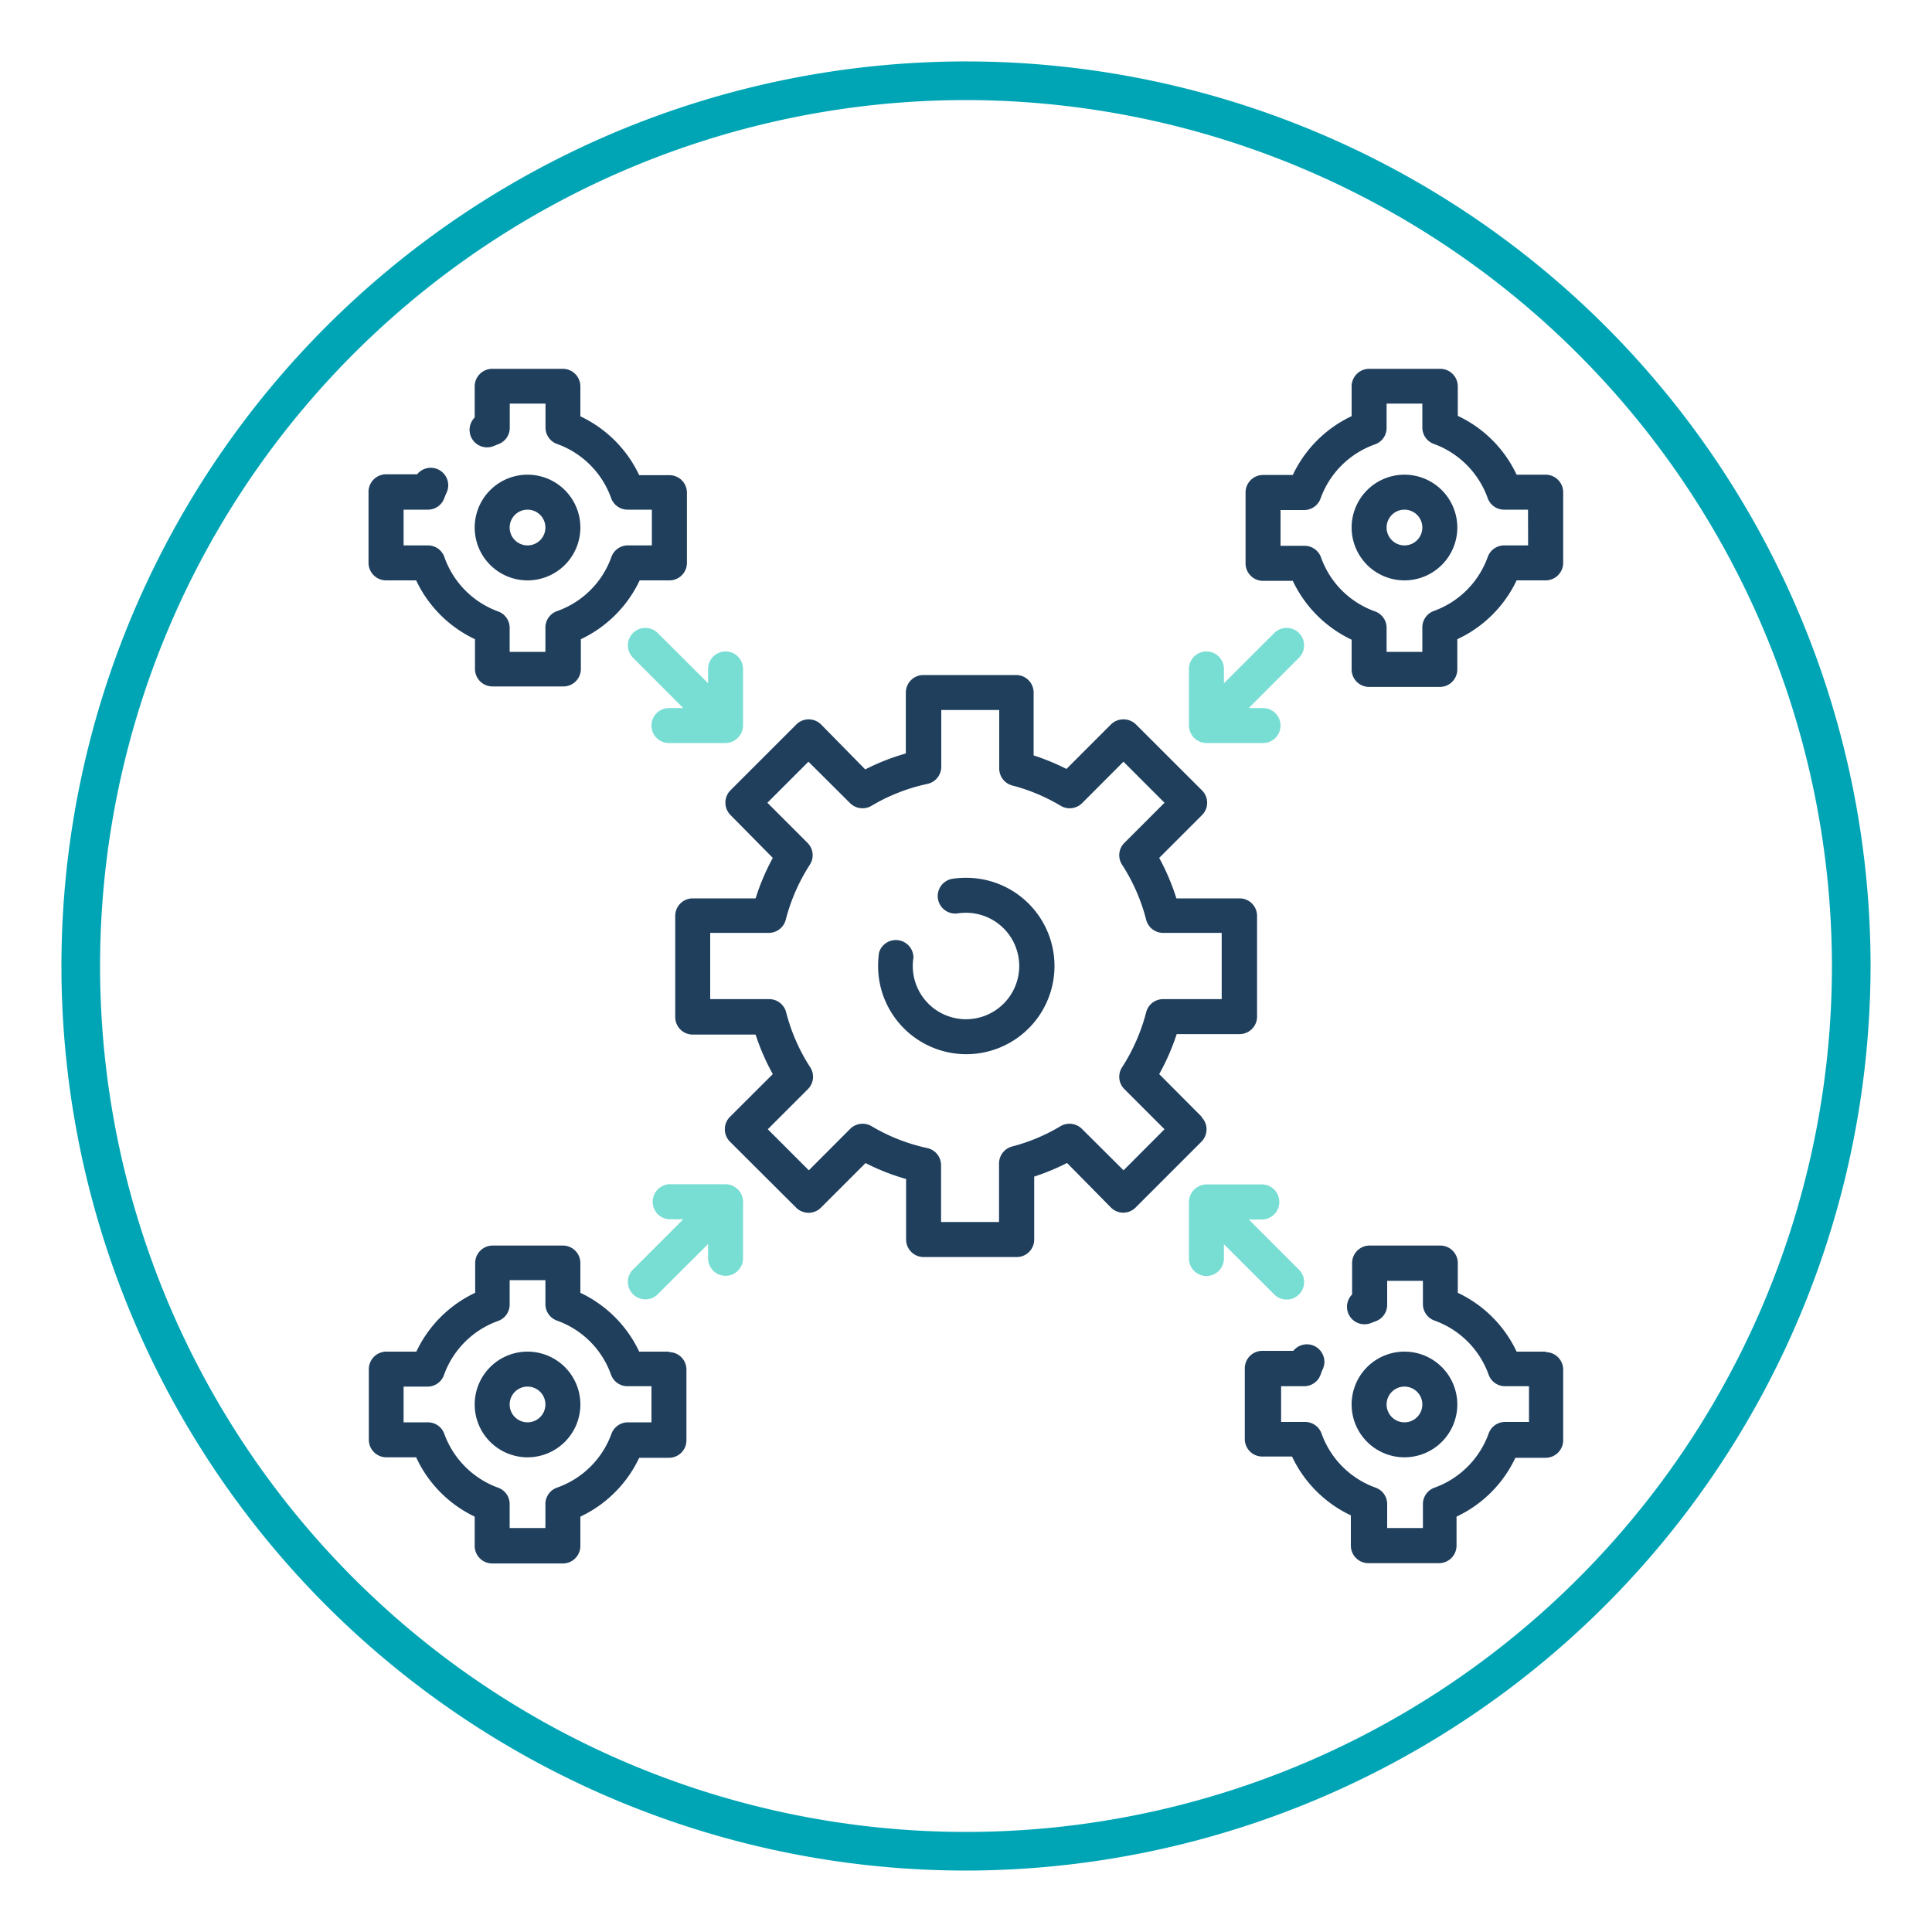
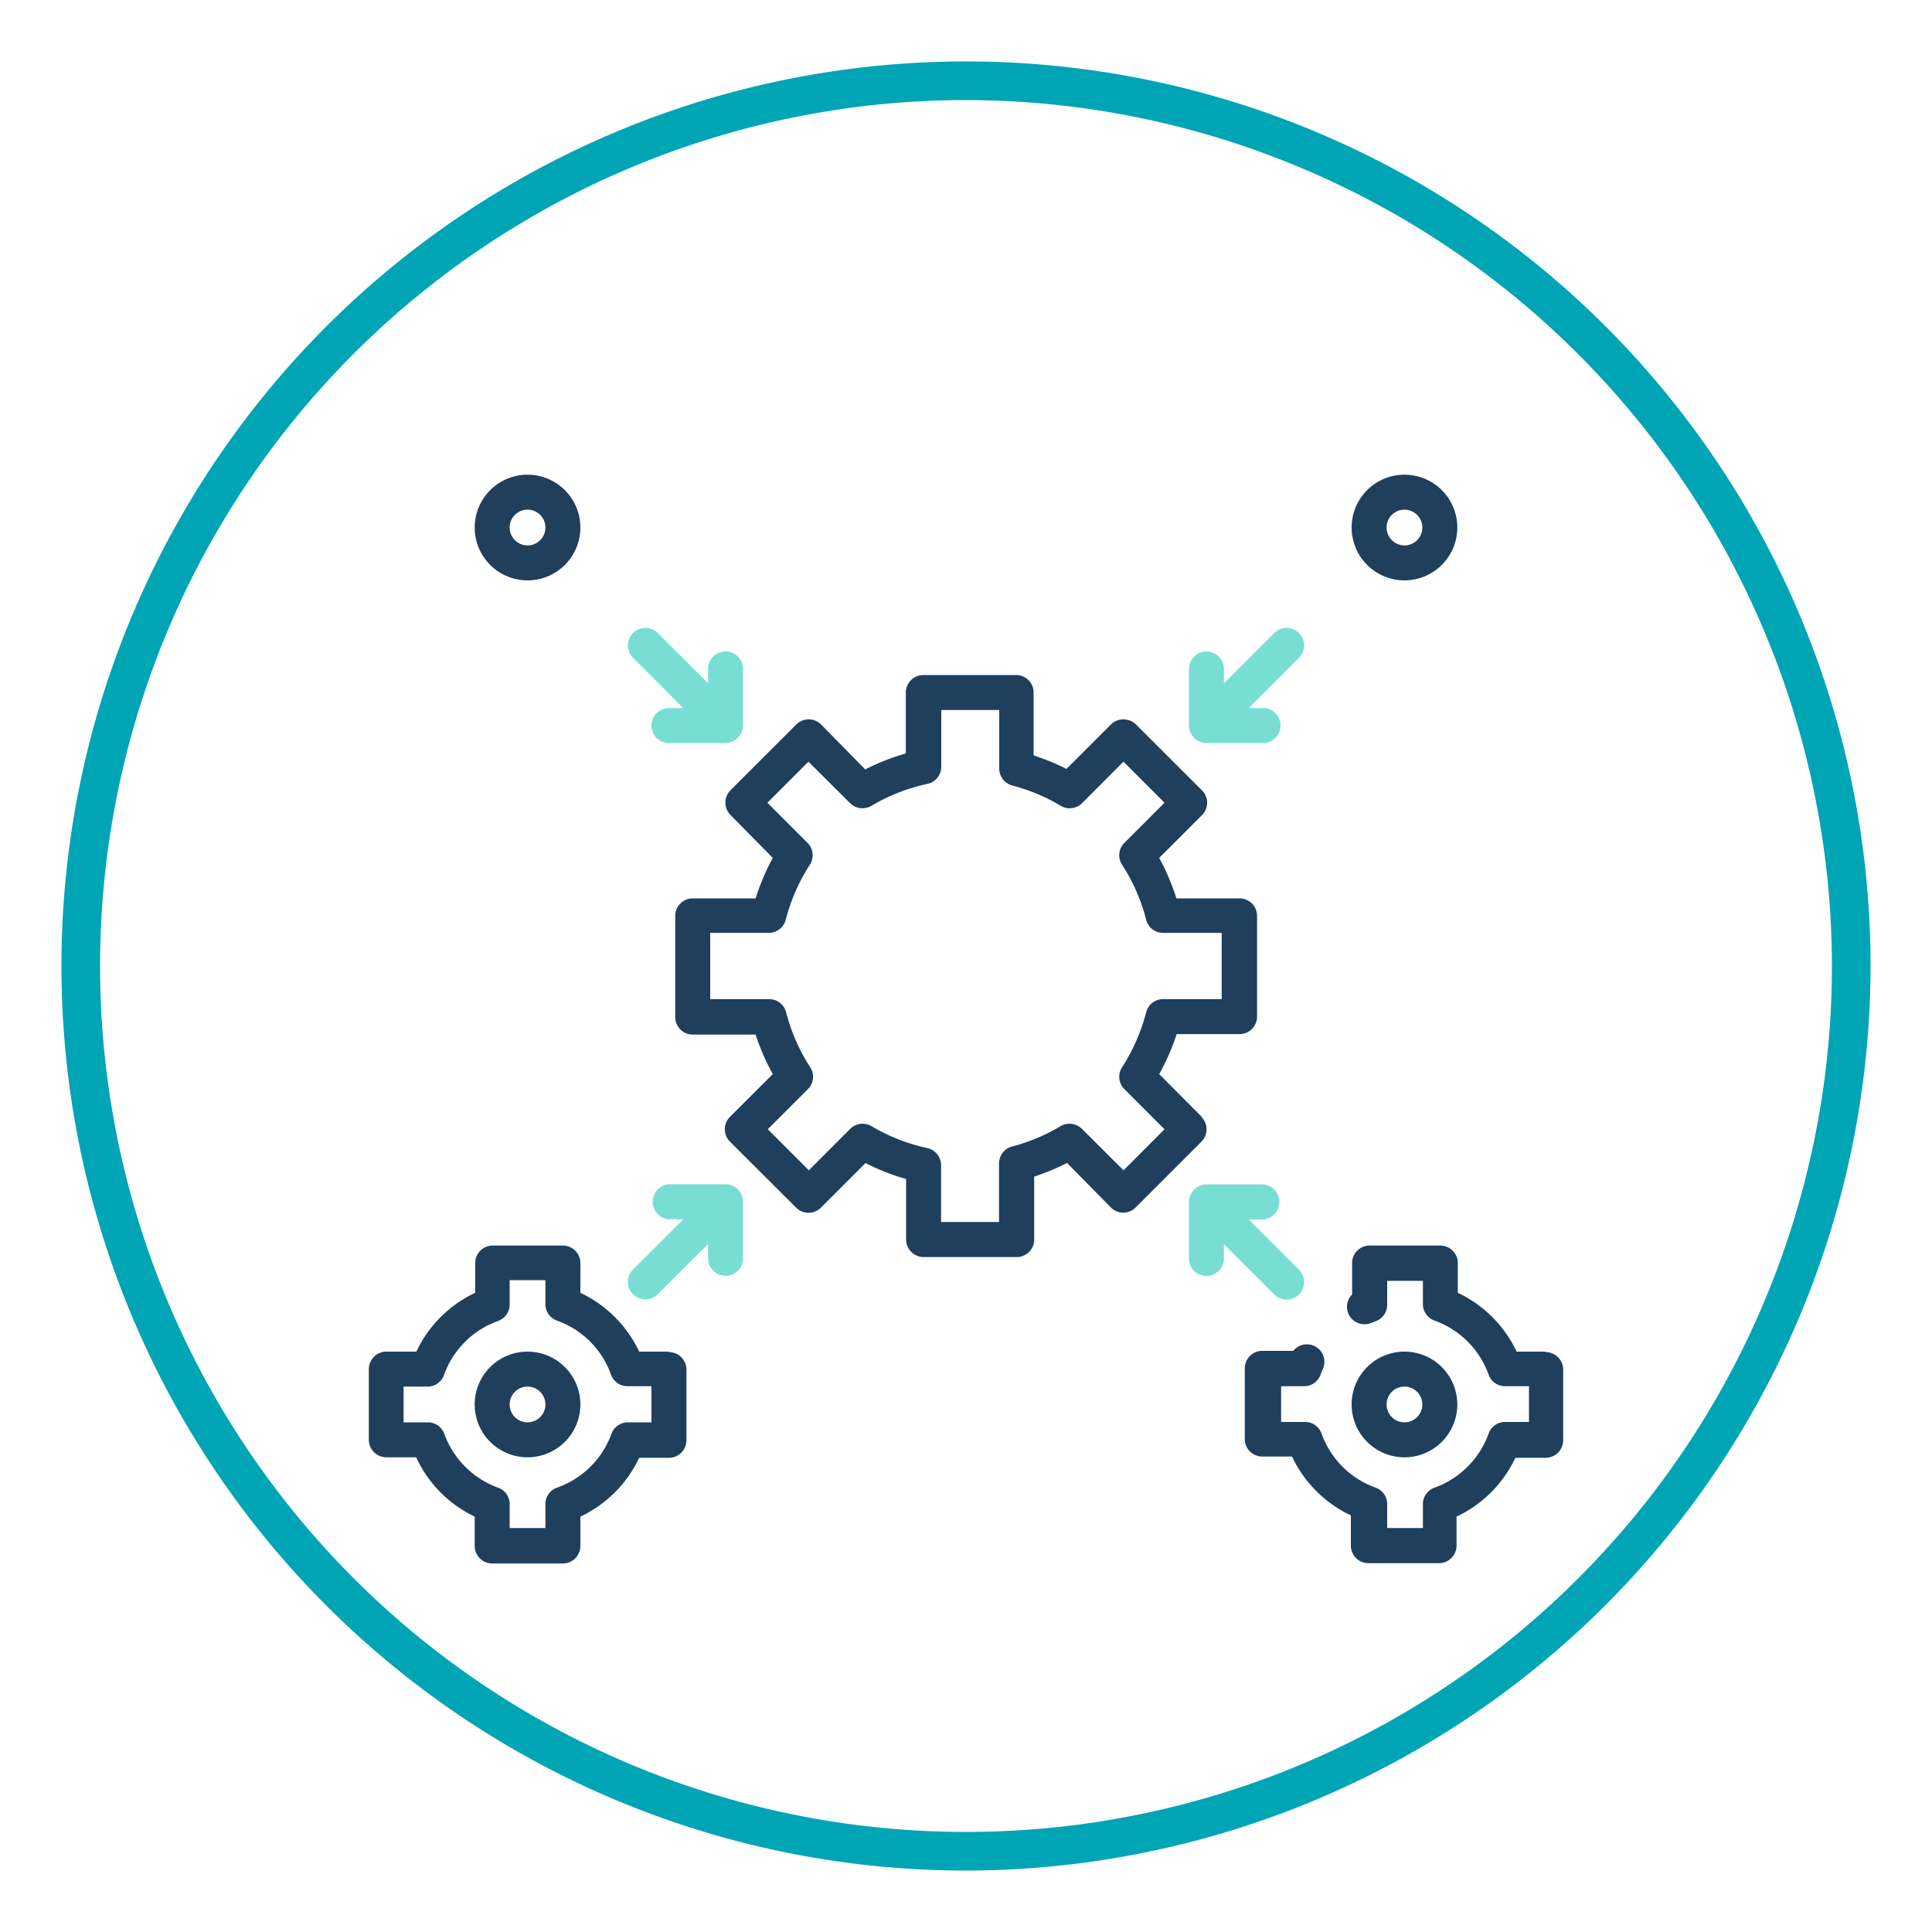
<svg xmlns="http://www.w3.org/2000/svg" id="Calque_1" data-name="Calque 1" viewBox="0 0 200 200">
  <defs>
    <style>.cls-1{fill:#1f3f5d;}.cls-2{fill:#78ded4;}.cls-3{fill:#00a5b5;}</style>
  </defs>
  <title>Integration</title>
  <path class="cls-1" d="M124.41,115.62,120,111.19a23.4,23.4,0,0,0,1.81-4.14h6.51a1.81,1.81,0,0,0,1.81-1.81V94.76A1.81,1.81,0,0,0,128.29,93h-6.51A23.4,23.4,0,0,0,120,88.81l4.43-4.43a1.8,1.8,0,0,0,0-2.56L117.6,75a1.83,1.83,0,0,0-1.29-.53A1.81,1.81,0,0,0,115,75l-4.6,4.6A23.43,23.43,0,0,0,107,78.2V71.69a1.81,1.81,0,0,0-1.81-1.81H95.59a1.82,1.82,0,0,0-1.82,1.81V78a22.9,22.9,0,0,0-4.2,1.65L85,75a1.82,1.82,0,0,0-2.57,0l-6.81,6.81a1.82,1.82,0,0,0,0,2.56L80,88.81A23.4,23.4,0,0,0,78.22,93H71.71a1.81,1.81,0,0,0-1.81,1.81v10.48a1.81,1.81,0,0,0,1.81,1.81h6.51A23.4,23.4,0,0,0,80,111.19l-4.44,4.43a1.82,1.82,0,0,0,0,2.56L82.4,125A1.82,1.82,0,0,0,85,125l4.6-4.6a22.9,22.9,0,0,0,4.2,1.65v6.27a1.82,1.82,0,0,0,1.82,1.81h9.63a1.81,1.81,0,0,0,1.81-1.81V121.8a23.43,23.43,0,0,0,3.4-1.41L115,125a1.8,1.8,0,0,0,2.56,0l6.81-6.81a1.81,1.81,0,0,0,0-2.56Zm-8.1,5.53L112,116.86a1.83,1.83,0,0,0-2.21-.28,19.08,19.08,0,0,1-5,2.1,1.82,1.82,0,0,0-1.37,1.76v6.06h-6v-5.88A1.82,1.82,0,0,0,96,118.85a19.19,19.19,0,0,1-5.78-2.27,1.83,1.83,0,0,0-2.21.28l-4.28,4.29-4.25-4.25,4.15-4.15a1.8,1.8,0,0,0,.24-2.27,19.25,19.25,0,0,1-2.49-5.69,1.81,1.81,0,0,0-1.75-1.36H73.52V96.57h6.07a1.81,1.81,0,0,0,1.75-1.36,19.52,19.52,0,0,1,2.49-5.69,1.8,1.8,0,0,0-.24-2.27L79.44,83.1l4.25-4.25L88,83.14a1.82,1.82,0,0,0,2.21.28A19.19,19.19,0,0,1,96,81.15a1.82,1.82,0,0,0,1.44-1.77V73.5h6v6.07a1.82,1.82,0,0,0,1.37,1.75,19.08,19.08,0,0,1,5,2.1,1.82,1.82,0,0,0,2.21-.28l4.28-4.29,4.25,4.25-4.15,4.15a1.8,1.8,0,0,0-.24,2.27,19.25,19.25,0,0,1,2.49,5.69,1.81,1.81,0,0,0,1.75,1.36h6.07v6.86h-6.07a1.81,1.81,0,0,0-1.75,1.36,19.52,19.52,0,0,1-2.49,5.69,1.8,1.8,0,0,0,.24,2.27l4.15,4.15Zm0,0" />
-   <path class="cls-1" d="M100,90.87a9.29,9.29,0,0,0-1.39.1,1.81,1.81,0,0,0,.55,3.58,5.93,5.93,0,0,1,.84-.06A5.51,5.51,0,1,1,94.49,100a4.88,4.88,0,0,1,.07-.85A1.82,1.82,0,0,0,91,98.6a9.32,9.32,0,0,0-.1,1.4A9.13,9.13,0,1,0,100,90.87Zm0,0" />
  <path class="cls-1" d="M145.39,49.14a5.47,5.47,0,1,0,5.47,5.47,5.47,5.47,0,0,0-5.47-5.47Zm0,7.32a1.85,1.85,0,1,1,1.85-1.85,1.85,1.85,0,0,1-1.85,1.85Zm0,0" />
-   <path class="cls-1" d="M160,49.14H157a12.69,12.69,0,0,0-6.09-6.09V40a1.82,1.82,0,0,0-1.81-1.82h-7.32A1.82,1.82,0,0,0,139.92,40v3.08a12.73,12.73,0,0,0-6.09,6.09h-3.08A1.81,1.81,0,0,0,128.94,51v7.32a1.81,1.81,0,0,0,1.81,1.81h3.08a12.77,12.77,0,0,0,6.09,6.09v3.08a1.81,1.81,0,0,0,1.81,1.81h7.32a1.81,1.81,0,0,0,1.81-1.81V66.17A12.73,12.73,0,0,0,157,60.08H160a1.82,1.82,0,0,0,1.82-1.81V51A1.82,1.82,0,0,0,160,49.14Zm-1.81,7.32h-2.48a1.8,1.8,0,0,0-1.7,1.2,9.26,9.26,0,0,1-5.59,5.59A1.81,1.81,0,0,0,147.24,65v2.48h-3.7V65a1.81,1.81,0,0,0-1.2-1.71,9.21,9.21,0,0,1-5.59-5.59,1.81,1.81,0,0,0-1.71-1.2h-2.48v-3.7H135a1.81,1.81,0,0,0,1.71-1.21A9.26,9.26,0,0,1,142.34,46a1.8,1.8,0,0,0,1.2-1.7V41.78h3.7v2.48a1.8,1.8,0,0,0,1.21,1.7A9.31,9.31,0,0,1,154,51.55a1.8,1.8,0,0,0,1.7,1.21h2.48Zm0,0" />
  <path class="cls-1" d="M150.86,145.39a5.47,5.47,0,1,0-5.47,5.47,5.47,5.47,0,0,0,5.47-5.47Zm-7.32,0a1.85,1.85,0,1,1,1.85,1.85,1.85,1.85,0,0,1-1.85-1.85Zm0,0" />
  <path class="cls-1" d="M160,139.92H157a12.73,12.73,0,0,0-6.09-6.09v-3.08a1.81,1.81,0,0,0-1.81-1.81h-7.32a1.81,1.81,0,0,0-1.81,1.81V134a1.81,1.81,0,0,0,2,2.94l.43-.16a1.81,1.81,0,0,0,1.2-1.71v-2.48h3.7V135a1.81,1.81,0,0,0,1.21,1.71,9.26,9.26,0,0,1,5.59,5.59,1.8,1.8,0,0,0,1.7,1.2h2.48v3.7h-2.48a1.8,1.8,0,0,0-1.7,1.21,9.31,9.31,0,0,1-5.59,5.59,1.8,1.8,0,0,0-1.21,1.7v2.48h-3.7v-2.48a1.8,1.8,0,0,0-1.2-1.7,9.26,9.26,0,0,1-5.59-5.59,1.81,1.81,0,0,0-1.71-1.21h-2.48v-3.7H135a1.81,1.81,0,0,0,1.71-1.2c.05-.16.11-.31.17-.46a1.81,1.81,0,0,0-3-2h-3.21a1.81,1.81,0,0,0-1.81,1.81v7.32a1.81,1.81,0,0,0,1.81,1.81h3.08a12.73,12.73,0,0,0,6.09,6.09V160a1.82,1.82,0,0,0,1.81,1.82h7.32a1.82,1.82,0,0,0,1.81-1.82V157a12.69,12.69,0,0,0,6.09-6.09H160a1.82,1.82,0,0,0,1.82-1.81v-7.32a1.82,1.82,0,0,0-1.82-1.81Zm0,0" />
  <path class="cls-1" d="M60.08,54.61a5.47,5.47,0,1,0-5.47,5.47,5.47,5.47,0,0,0,5.47-5.47Zm-7.32,0a1.85,1.85,0,1,1,1.85,1.85,1.85,1.85,0,0,1-1.85-1.85Zm0,0" />
-   <path class="cls-1" d="M40,60.08h3.08a12.73,12.73,0,0,0,6.09,6.09v3.08A1.81,1.81,0,0,0,51,71.06h7.32a1.81,1.81,0,0,0,1.81-1.81V66.17a12.77,12.77,0,0,0,6.09-6.09h3.08a1.81,1.81,0,0,0,1.81-1.81V51a1.81,1.81,0,0,0-1.81-1.81H66.17a12.73,12.73,0,0,0-6.09-6.09V40a1.82,1.82,0,0,0-1.81-1.82H51A1.82,1.82,0,0,0,49.14,40v3.22a1.81,1.81,0,0,0,2,2.94l.42-.17a1.8,1.8,0,0,0,1.21-1.7V41.78h3.7v2.48a1.8,1.8,0,0,0,1.2,1.7,9.26,9.26,0,0,1,5.59,5.59A1.81,1.81,0,0,0,65,52.76h2.48v3.7H65a1.81,1.81,0,0,0-1.71,1.2,9.21,9.21,0,0,1-5.59,5.59A1.81,1.81,0,0,0,56.46,65v2.48h-3.7V65a1.81,1.81,0,0,0-1.21-1.71A9.26,9.26,0,0,1,46,57.66a1.8,1.8,0,0,0-1.7-1.2H41.78v-3.7h2.48A1.8,1.8,0,0,0,46,51.55l.18-.45a1.81,1.81,0,0,0-3-2H40A1.82,1.82,0,0,0,38.15,51v7.32A1.82,1.82,0,0,0,40,60.08Zm0,0" />
  <path class="cls-1" d="M69.25,139.92H66.17a12.77,12.77,0,0,0-6.09-6.09v-3.08a1.81,1.81,0,0,0-1.81-1.81H51a1.81,1.81,0,0,0-1.81,1.81v3.08a12.73,12.73,0,0,0-6.09,6.09H40a1.82,1.82,0,0,0-1.82,1.81v7.32A1.82,1.82,0,0,0,40,150.86h3.08A12.69,12.69,0,0,0,49.14,157V160A1.82,1.82,0,0,0,51,161.85h7.32A1.82,1.82,0,0,0,60.08,160V157a12.73,12.73,0,0,0,6.09-6.09h3.08a1.81,1.81,0,0,0,1.81-1.81v-7.32a1.81,1.81,0,0,0-1.81-1.81Zm-1.81,7.32H65a1.81,1.81,0,0,0-1.71,1.21A9.26,9.26,0,0,1,57.66,154a1.8,1.8,0,0,0-1.2,1.7v2.48h-3.7v-2.48a1.8,1.8,0,0,0-1.21-1.7A9.31,9.31,0,0,1,46,148.45a1.8,1.8,0,0,0-1.7-1.21H41.78v-3.7h2.48a1.8,1.8,0,0,0,1.7-1.2,9.26,9.26,0,0,1,5.59-5.59A1.81,1.81,0,0,0,52.76,135v-2.48h3.7V135a1.81,1.81,0,0,0,1.2,1.71,9.21,9.21,0,0,1,5.59,5.59,1.81,1.81,0,0,0,1.71,1.2h2.48Zm0,0" />
  <path class="cls-1" d="M54.61,139.92a5.47,5.47,0,1,0,5.47,5.47,5.47,5.47,0,0,0-5.47-5.47Zm0,7.32a1.85,1.85,0,1,1,1.85-1.85,1.85,1.85,0,0,1-1.85,1.85Zm0,0" />
  <path class="cls-2" d="M68.09,65.53a1.81,1.81,0,0,0-2.56,2.56l5.2,5.21H69.25a1.81,1.81,0,0,0,0,3.62h5.86a1.84,1.84,0,0,0,1.81-1.81V69.25a1.81,1.81,0,0,0-3.62,0v1.48Zm0,0" />
  <path class="cls-2" d="M123.09,75.29a1.83,1.83,0,0,0,1.8,1.63h5.86a1.81,1.81,0,0,0,0-3.62h-1.48l5.2-5.21a1.81,1.81,0,0,0-2.56-2.56l-5.21,5.2V69.25a1.81,1.81,0,0,0-3.62,0v5.86a1.09,1.09,0,0,0,0,.18Zm0,0" />
  <path class="cls-2" d="M76.91,124.23a1.83,1.83,0,0,0-1.8-1.64H69.25a1.82,1.82,0,0,0,0,3.63h1.48l-5.2,5.2a1.8,1.8,0,0,0,0,2.56,1.81,1.81,0,0,0,2.56,0l5.21-5.2v1.48a1.81,1.81,0,0,0,3.62,0v-5.85a1,1,0,0,0,0-.18Zm0,0" />
  <path class="cls-2" d="M131.91,134a1.81,1.81,0,0,0,2.56,0,1.8,1.8,0,0,0,0-2.56l-5.2-5.2h1.48a1.82,1.82,0,0,0,0-3.63h-5.86a1.84,1.84,0,0,0-1.81,1.82v5.85a1.81,1.81,0,0,0,3.62,0v-1.48Zm0,0" />
  <path class="cls-3" d="M100,193.64A93.64,93.64,0,1,1,193.64,100,93.75,93.75,0,0,1,100,193.64Zm0-183.28A89.64,89.64,0,1,0,189.64,100,89.74,89.74,0,0,0,100,10.36Z" />
</svg>